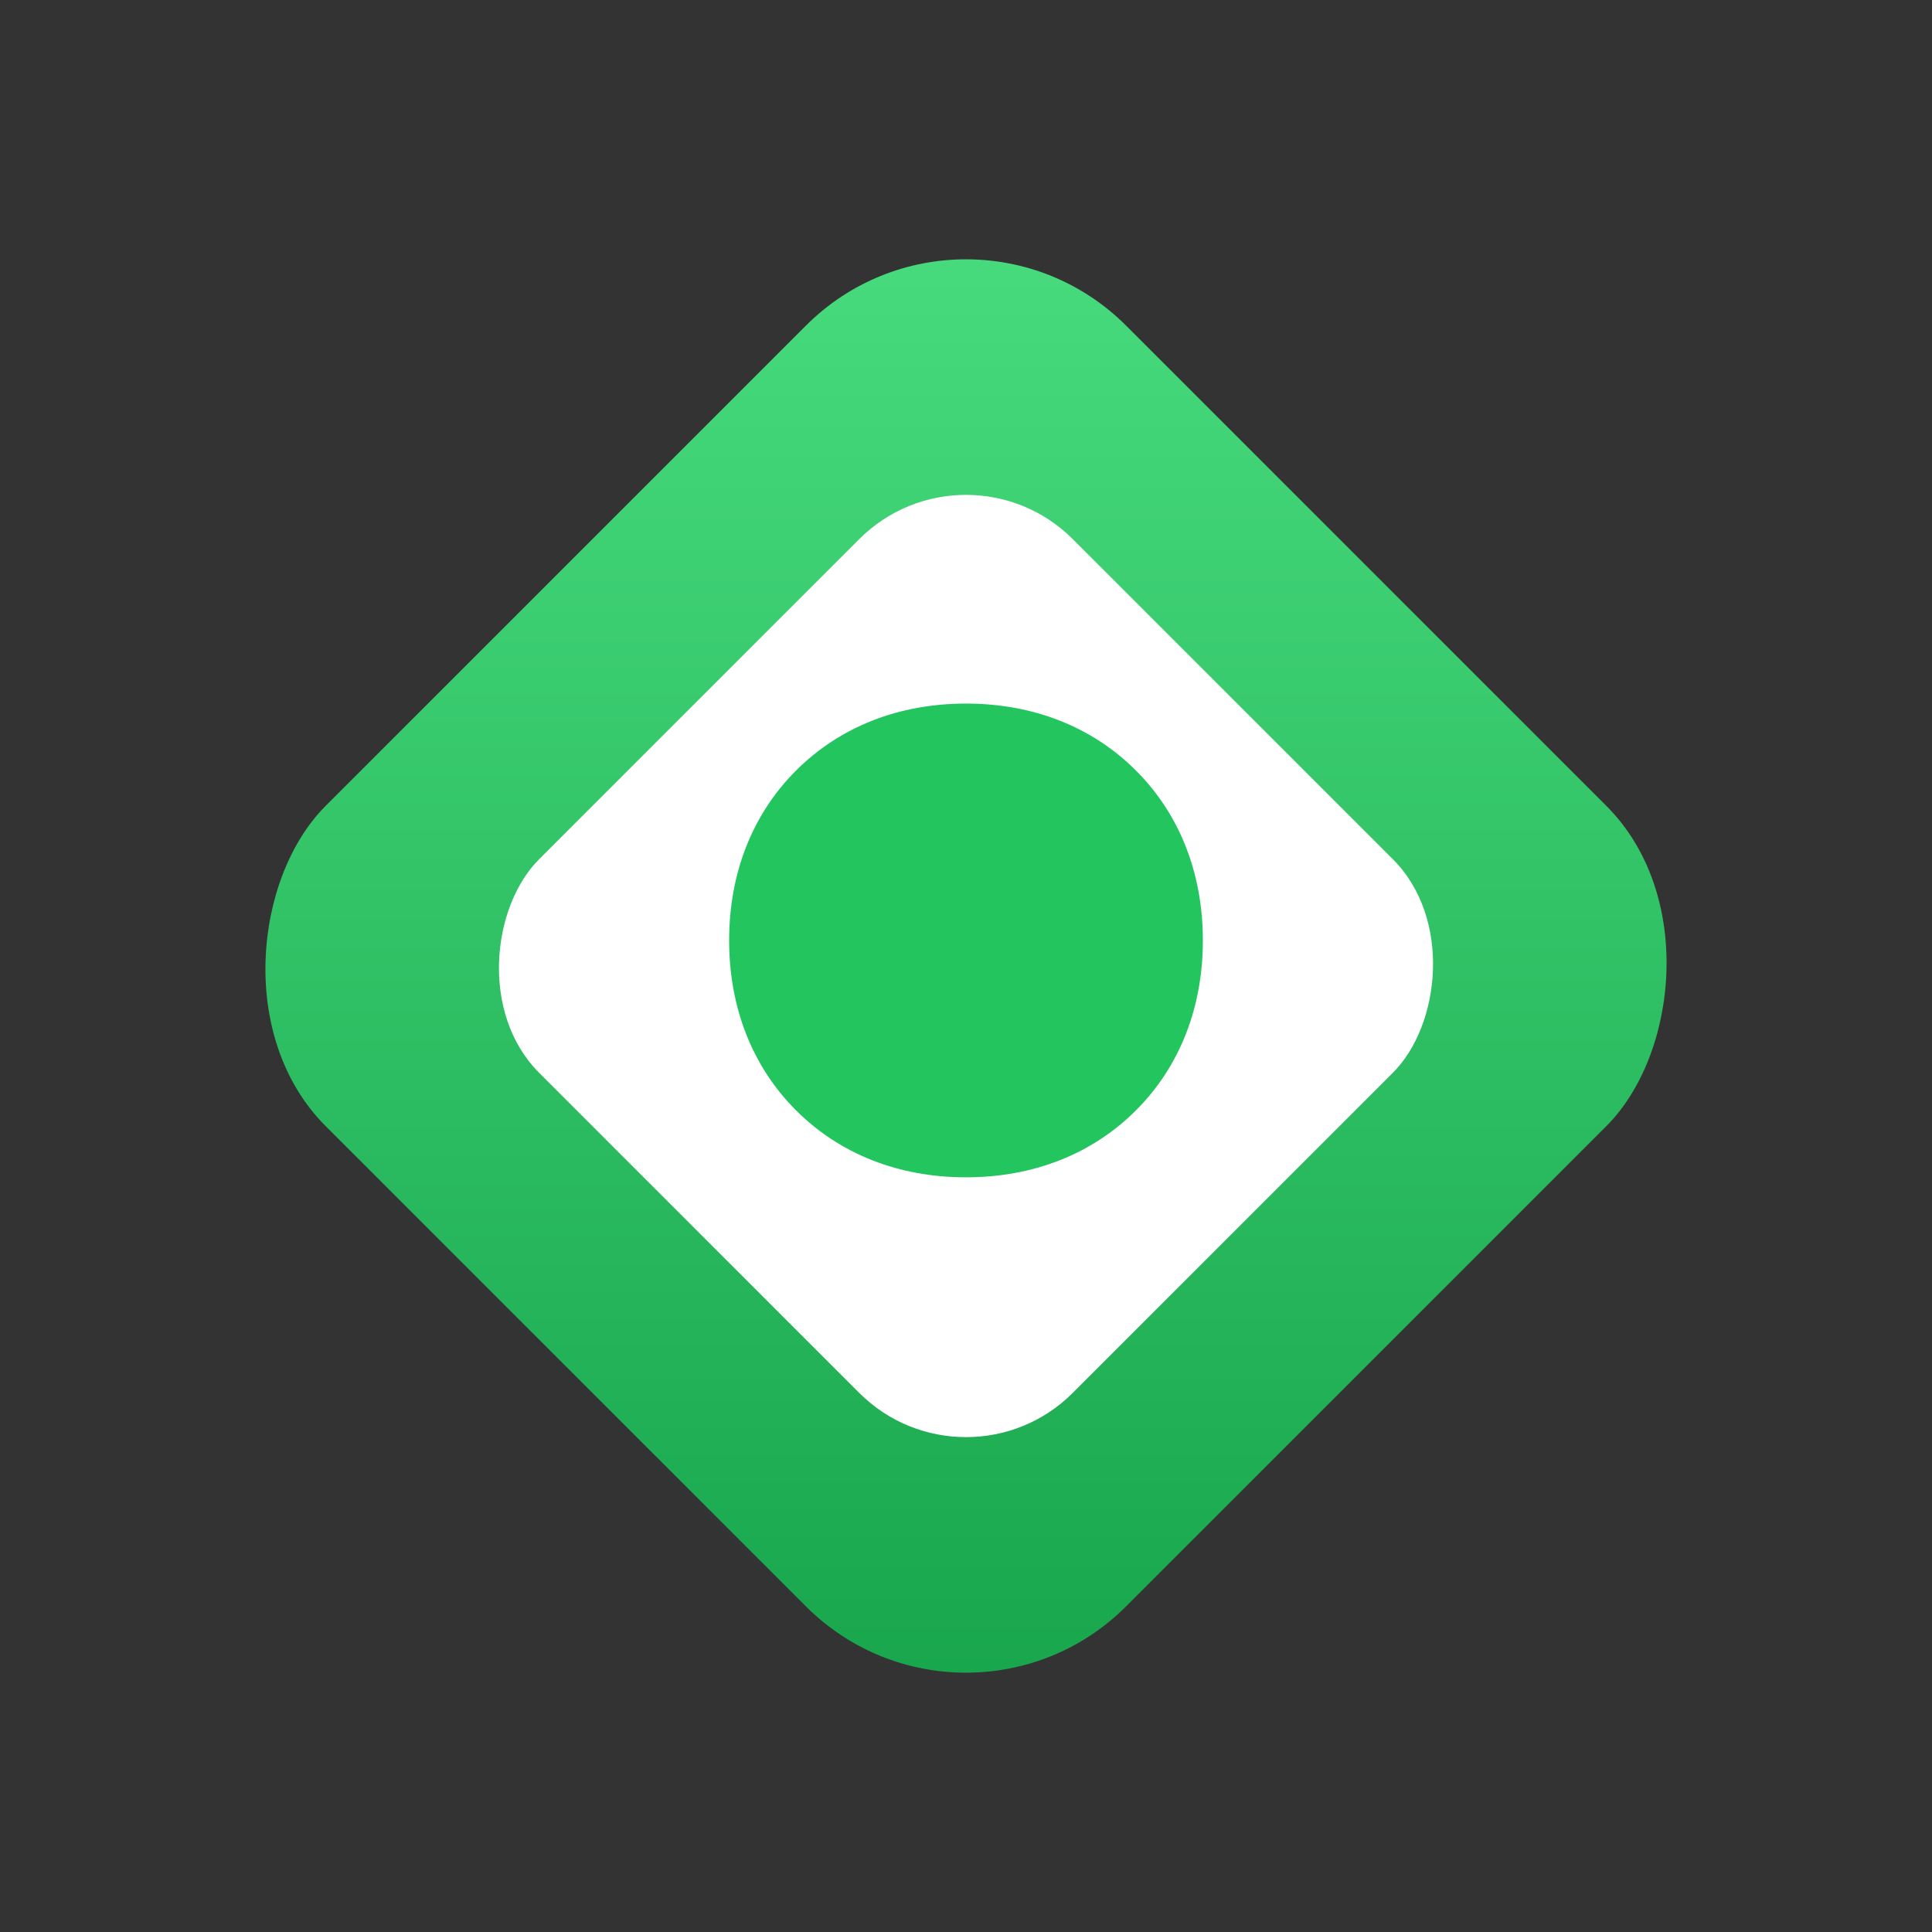
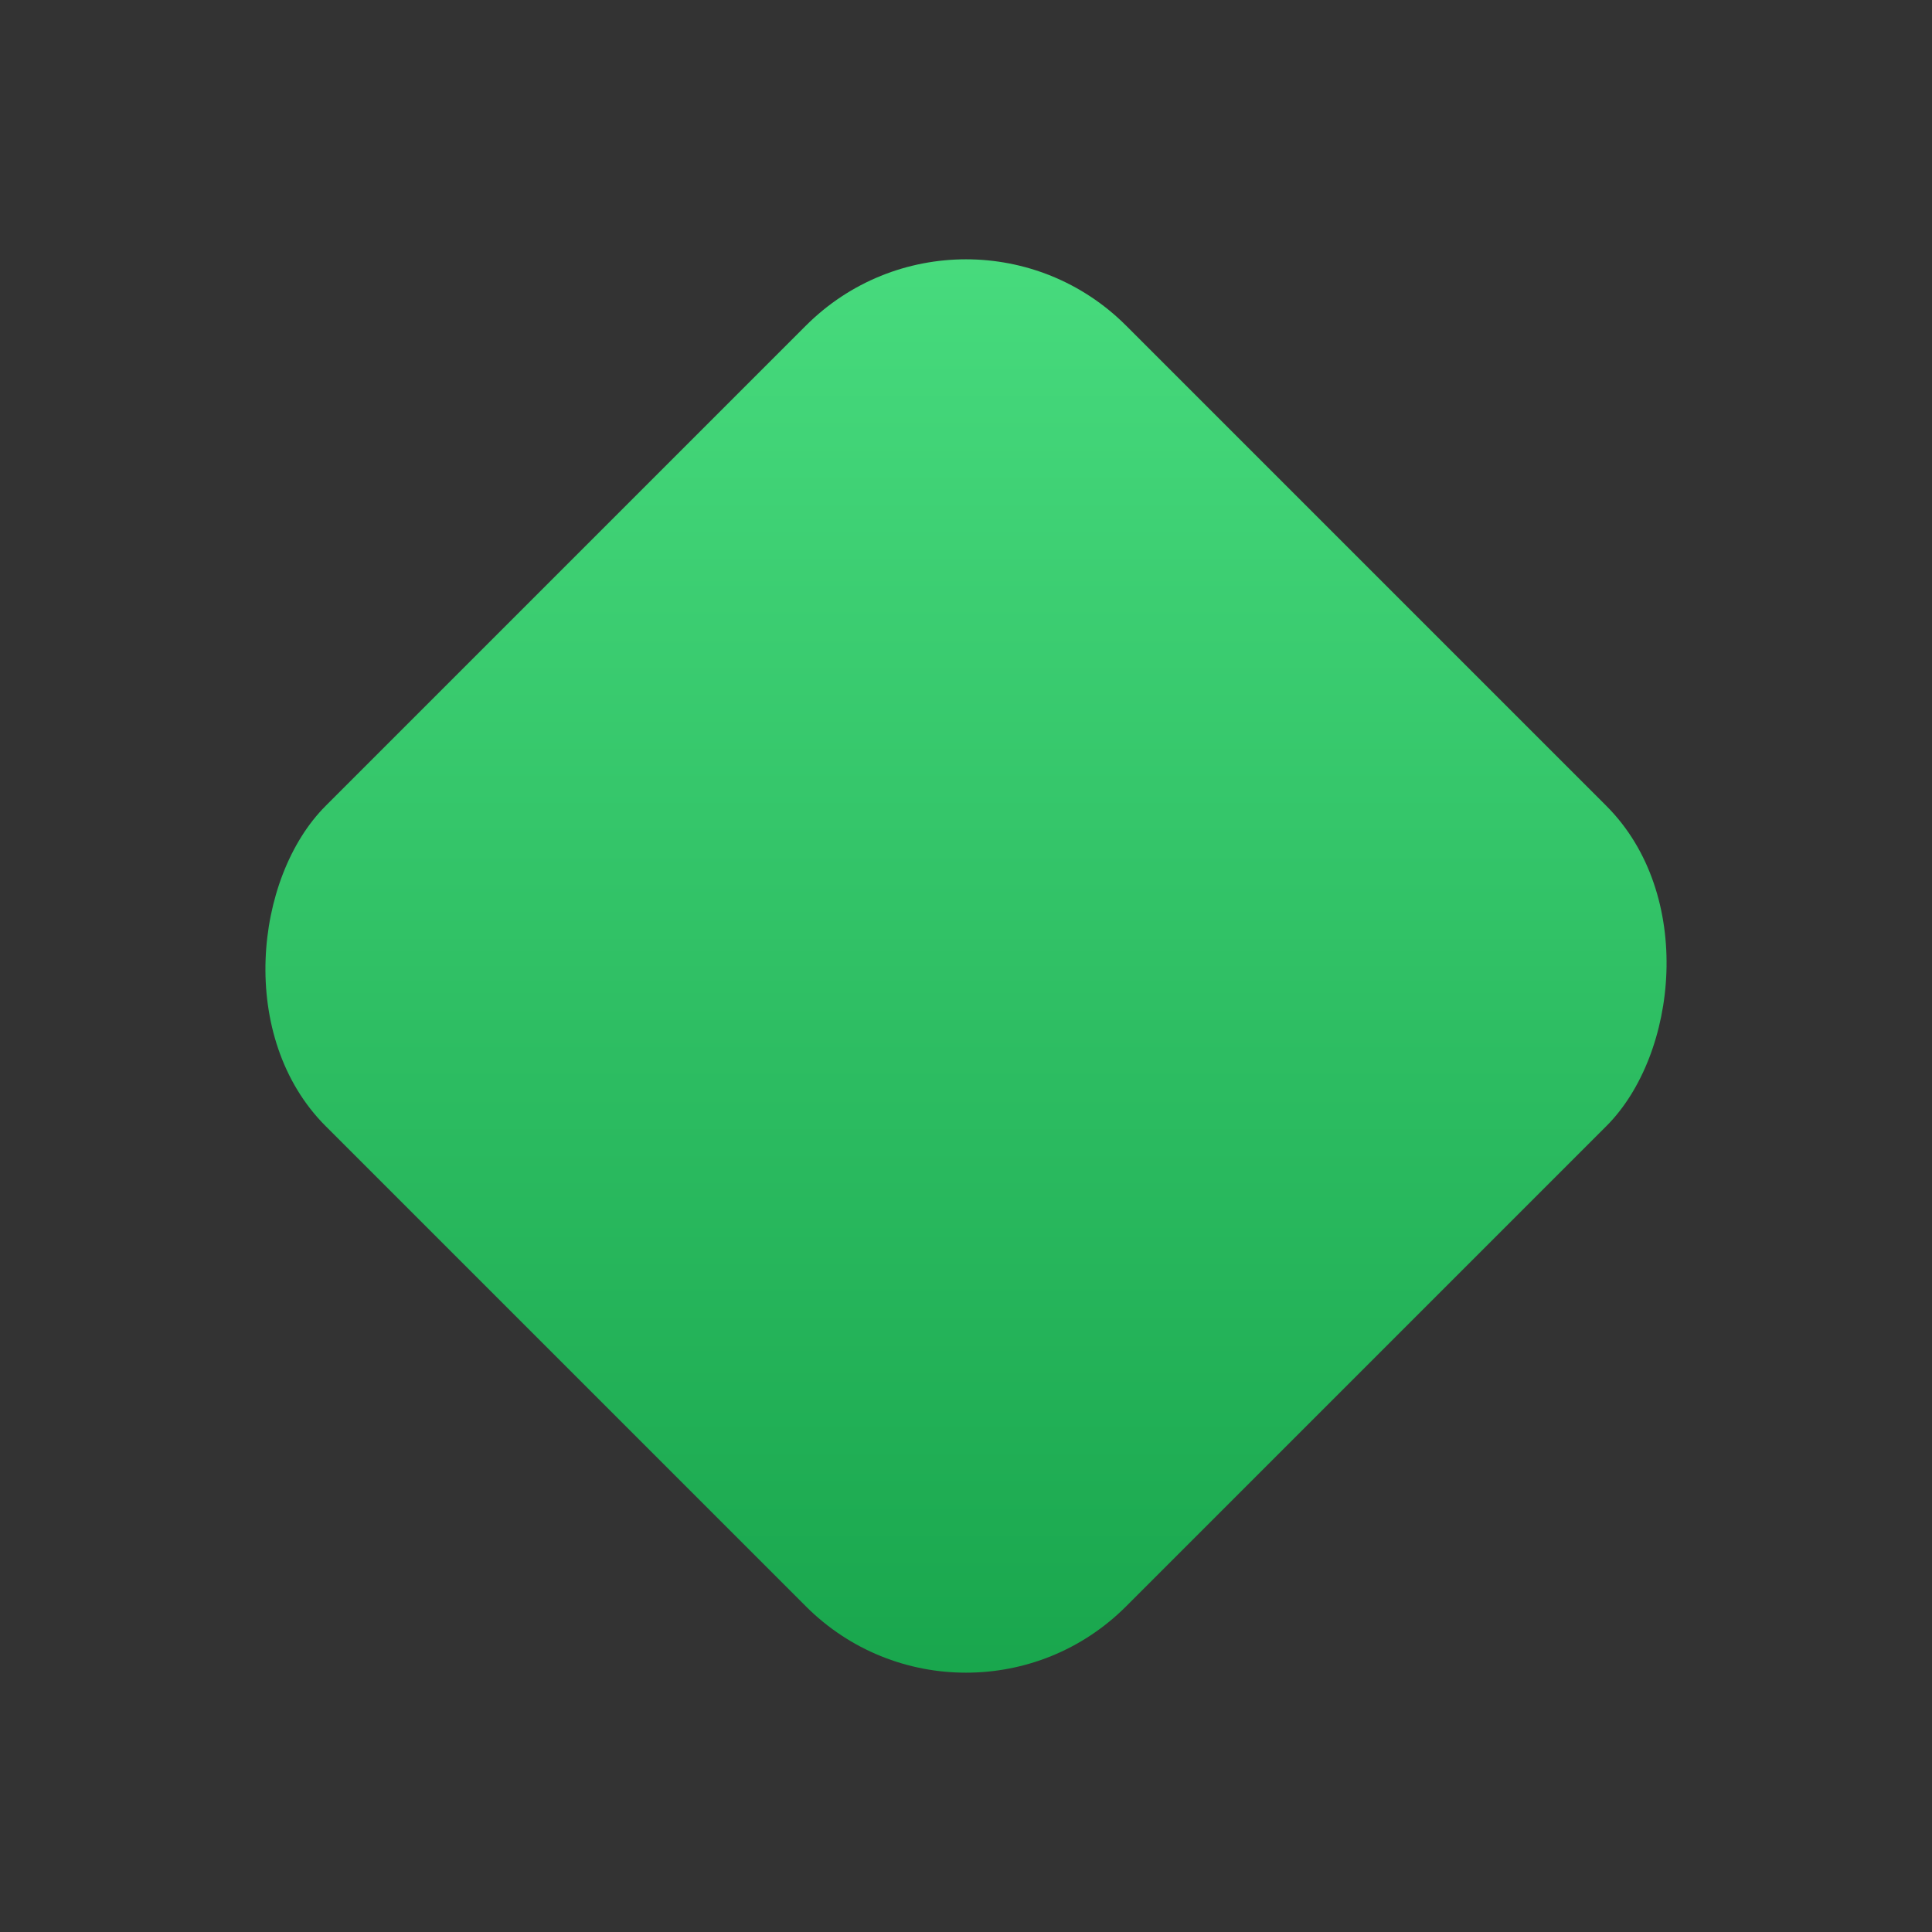
<svg xmlns="http://www.w3.org/2000/svg" width="512" height="512" viewBox="0 0 512 512" fill="none">
  <rect x="0" y="0" width="512" height="512" fill="#333333" stroke="none" />
  <rect x="106" y="106" width="300" height="300" rx="60" transform="rotate(45 256 256)" fill="url(#paint0_linear)" />
-   <rect x="156" y="156" width="200" height="200" rx="40" transform="rotate(45 256 256)" fill="white" />
-   <path d="M256 312C238.327 312 222.648 305.943 210.967 294.262C199.286 282.581 193.229 266.902 193.229 249.229C193.229 231.555 199.286 215.876 210.967 204.195C222.648 192.514 238.327 186.457 256 186.457C273.674 186.457 289.352 192.514 301.033 204.195C312.714 215.876 318.771 231.555 318.771 249.229C318.771 266.902 312.714 282.581 301.033 294.262C289.352 305.943 273.674 312 256 312Z" fill="#22C55E" />
-   <path d="M247.131 279.771V227.588H226.971V217.011H278.673V227.588H258.513V279.771H247.131Z" fill="#22C55E" />
  <defs>
    <linearGradient id="paint0_linear" x1="106" y1="106" x2="406" y2="406" gradientUnits="userSpaceOnUse">
      <stop stop-color="#4ADE80" />
      <stop offset="1" stop-color="#16A34A" />
    </linearGradient>
  </defs>
</svg>